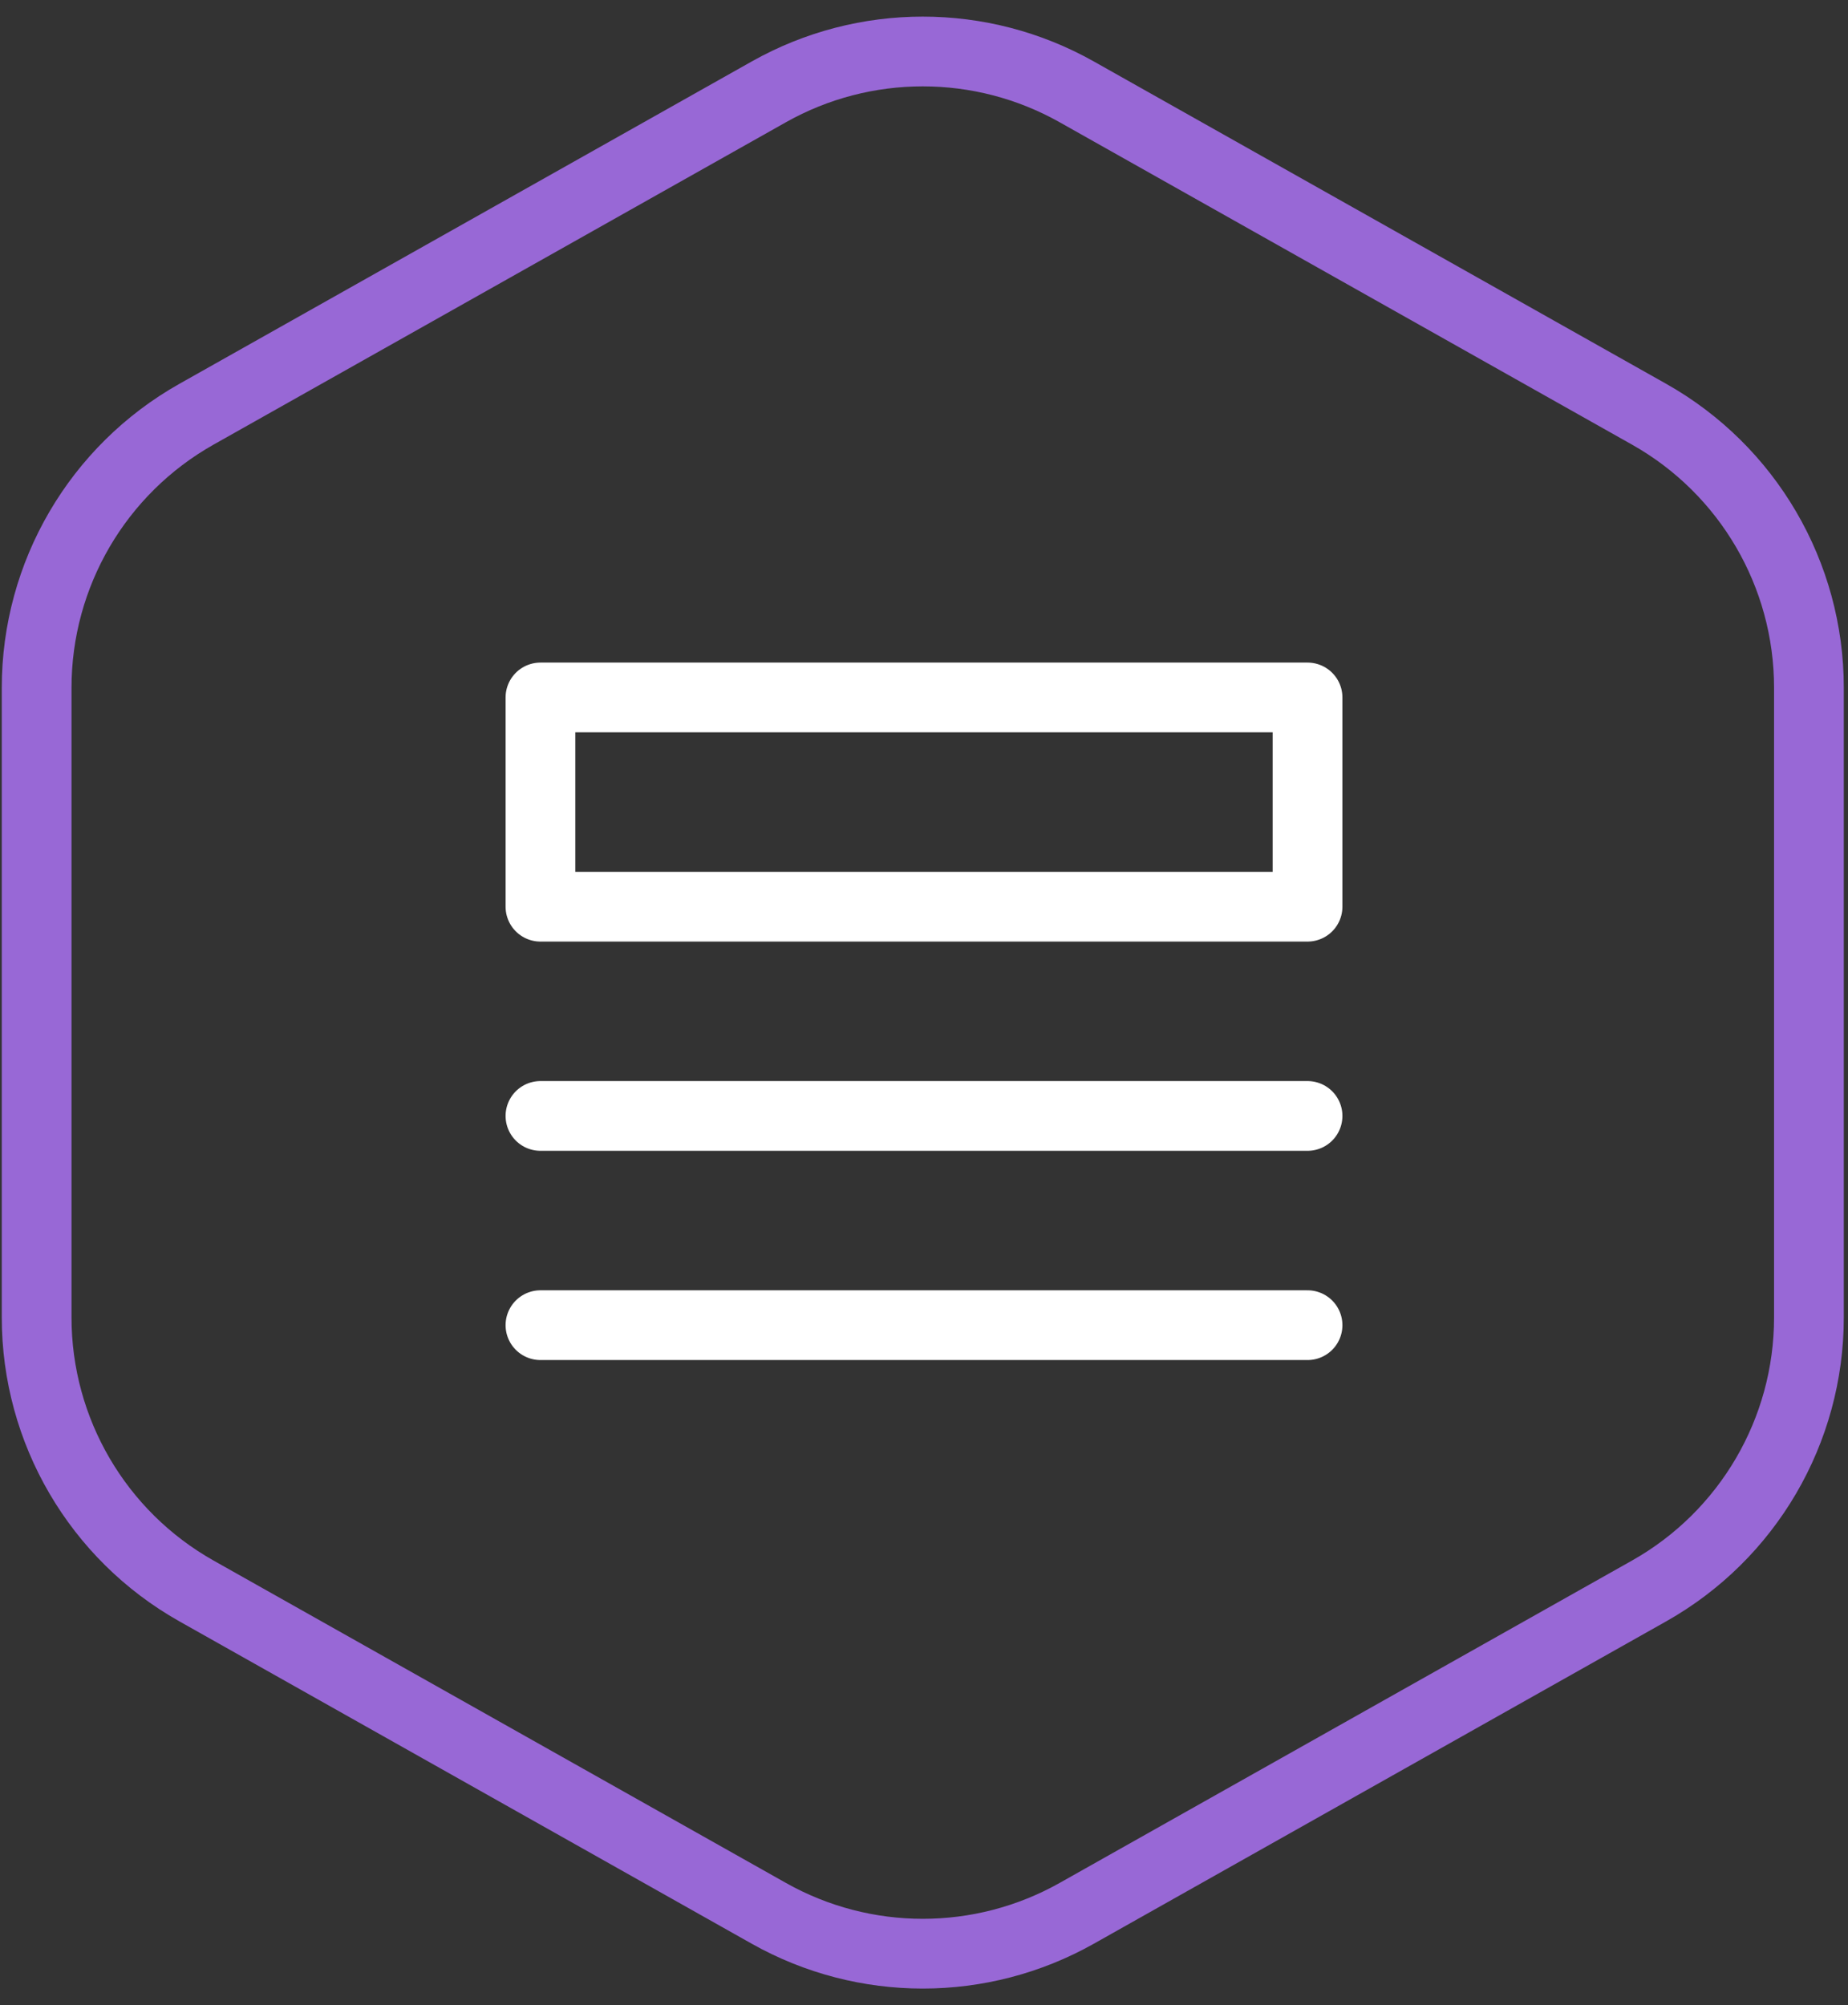
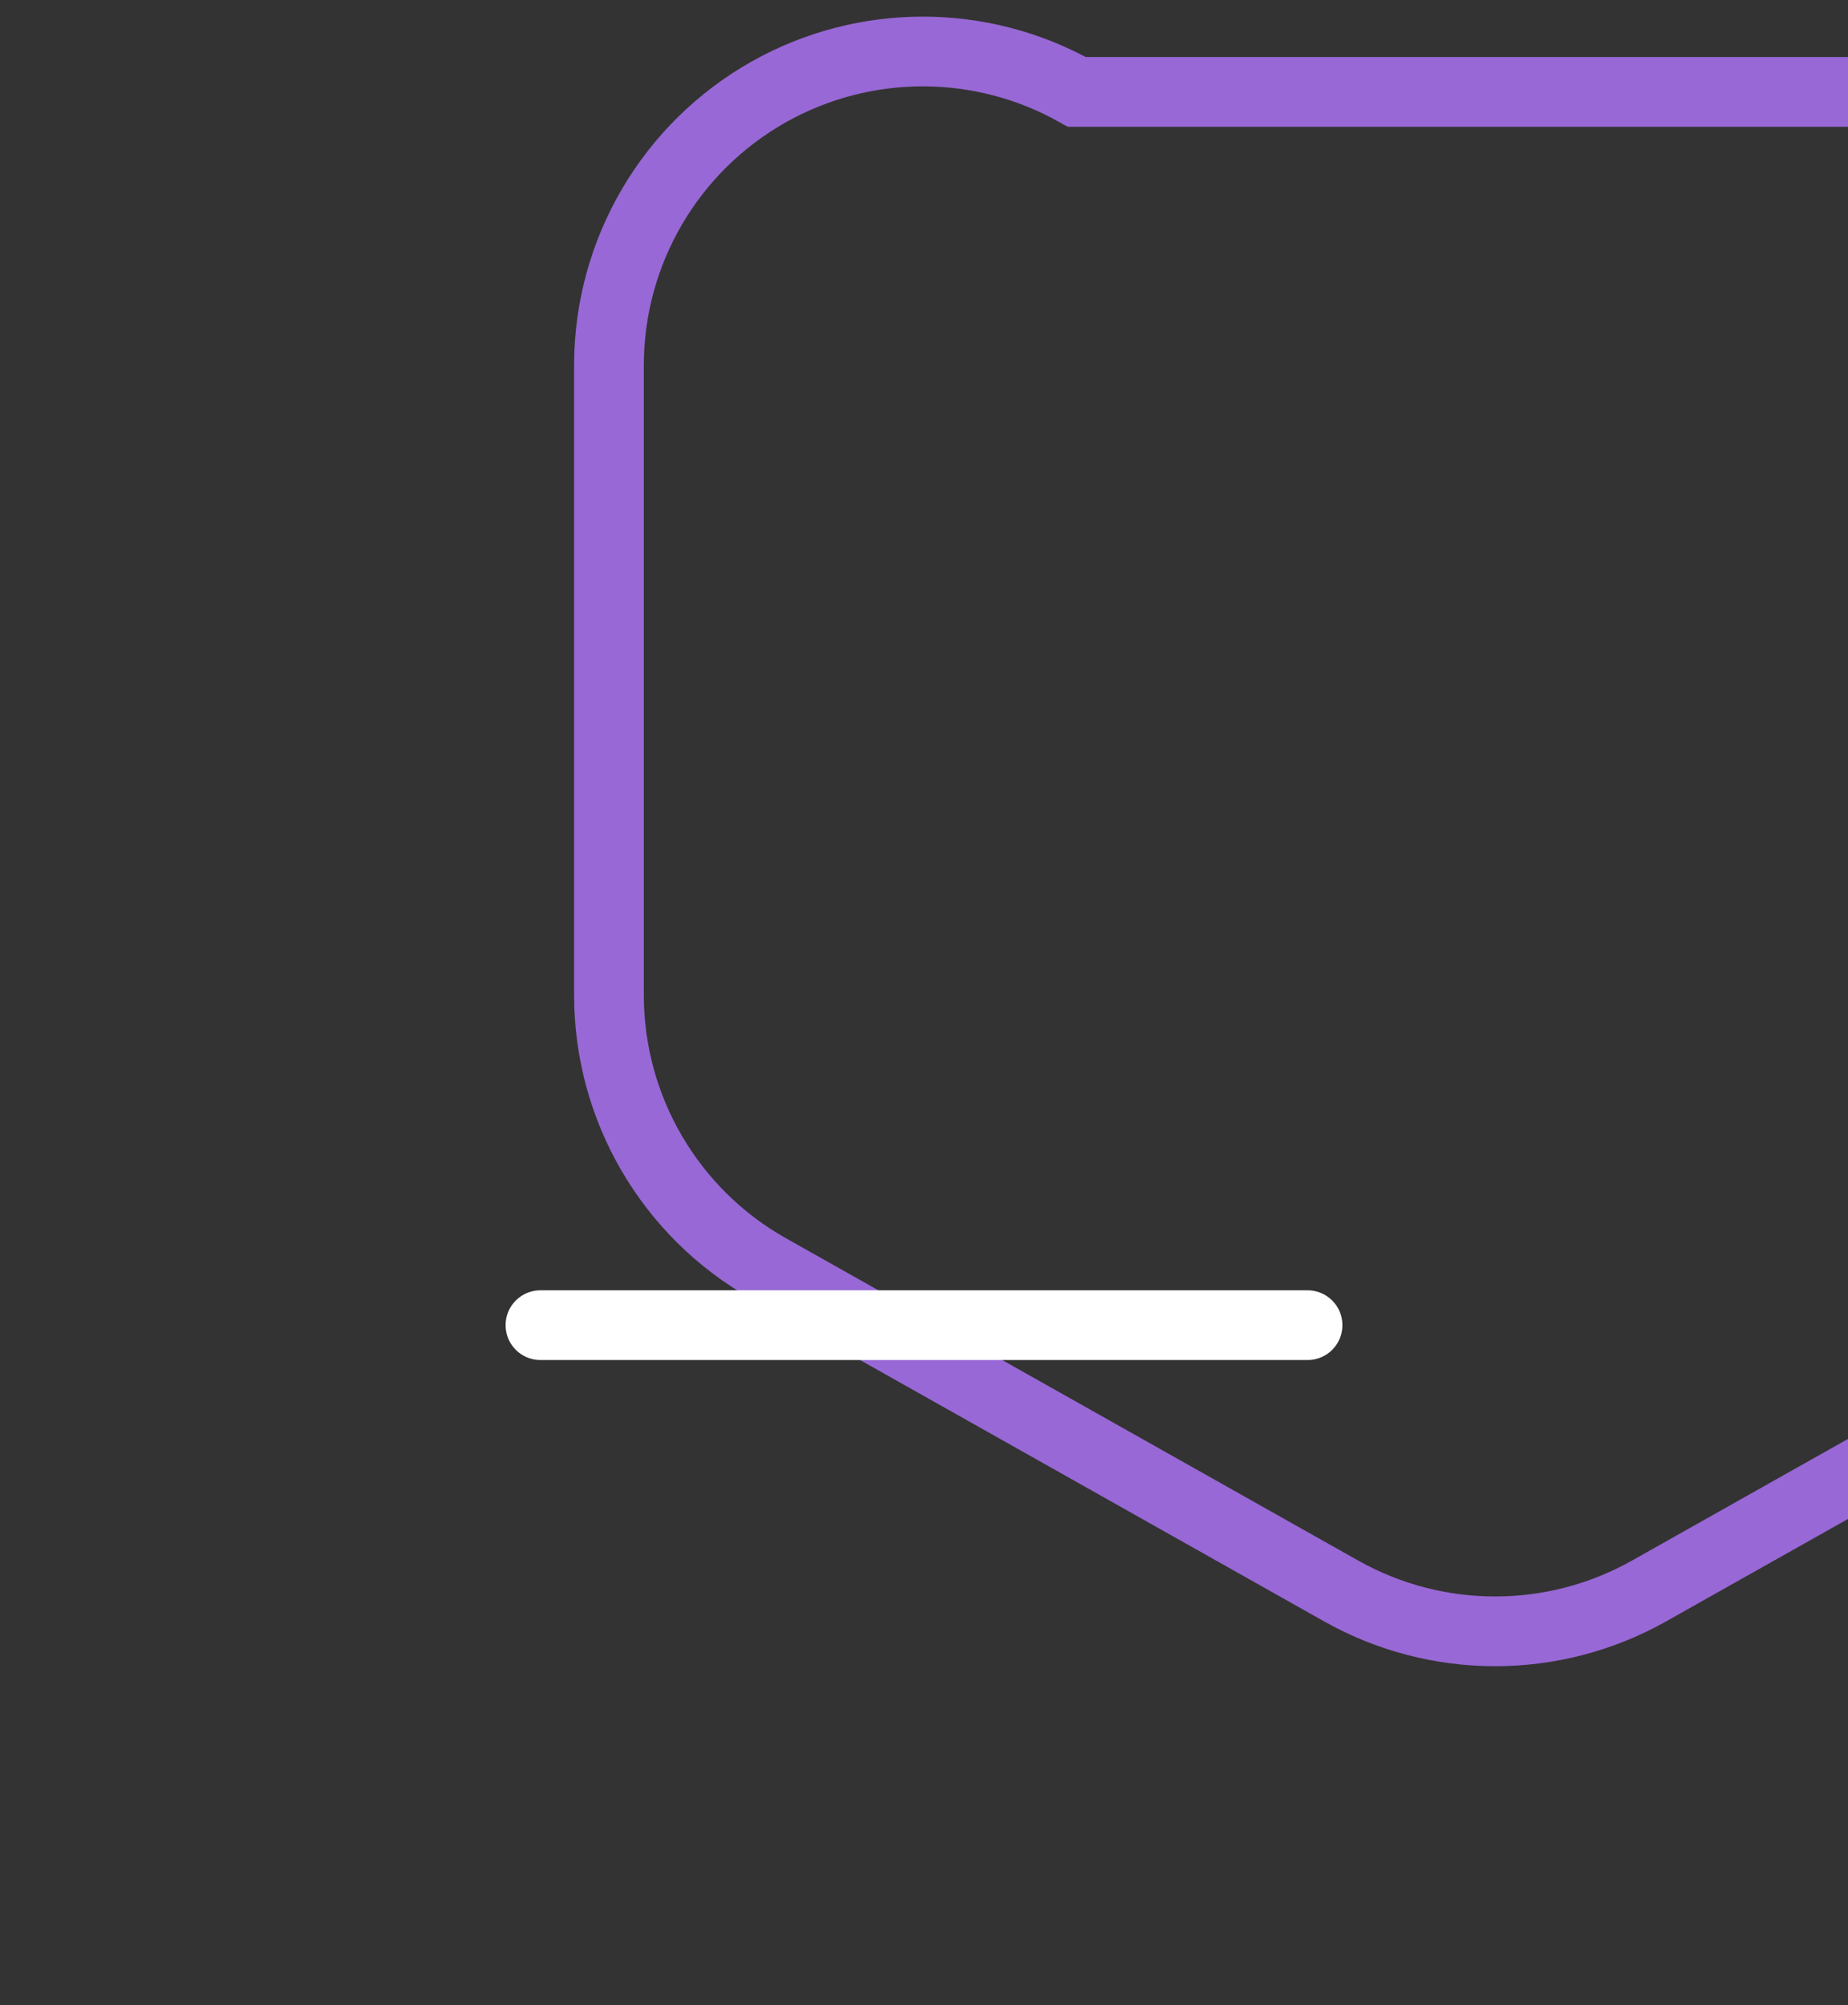
<svg xmlns="http://www.w3.org/2000/svg" height="115" viewBox="0 0 106 115" width="106">
  <rect x="0" y="0" width="106" height="115" fill="#333333" stroke="none" />
  <g fill="none" fill-rule="evenodd" stroke-width="4" transform="translate(-9 -2)">
-     <path d="m70.763 7.269c-5.483-3.088-12.182-3.088-17.665 0l-32.828 18.487c-5.663 3.189-9.168 9.184-9.168 15.684v36.119c0 6.5 3.504 12.495 9.168 15.684l32.828 18.487c5.483 3.088 12.182 3.088 17.665 0l32.828-18.487c5.663-3.189 9.168-9.184 9.168-15.684v-36.119c0-6.5-3.504-12.495-9.168-15.684z" stroke="#9868d6" />
+     <path d="m70.763 7.269c-5.483-3.088-12.182-3.088-17.665 0c-5.663 3.189-9.168 9.184-9.168 15.684v36.119c0 6.5 3.504 12.495 9.168 15.684l32.828 18.487c5.483 3.088 12.182 3.088 17.665 0l32.828-18.487c5.663-3.189 9.168-9.184 9.168-15.684v-36.119c0-6.5-3.504-12.495-9.168-15.684z" stroke="#9868d6" />
    <g stroke="#fff" stroke-linecap="round" stroke-linejoin="round">
-       <path d="m40 42h44v12h-44z" />
-       <path d="m40 66h44" />
      <path d="m40 78h44" />
    </g>
  </g>
</svg>